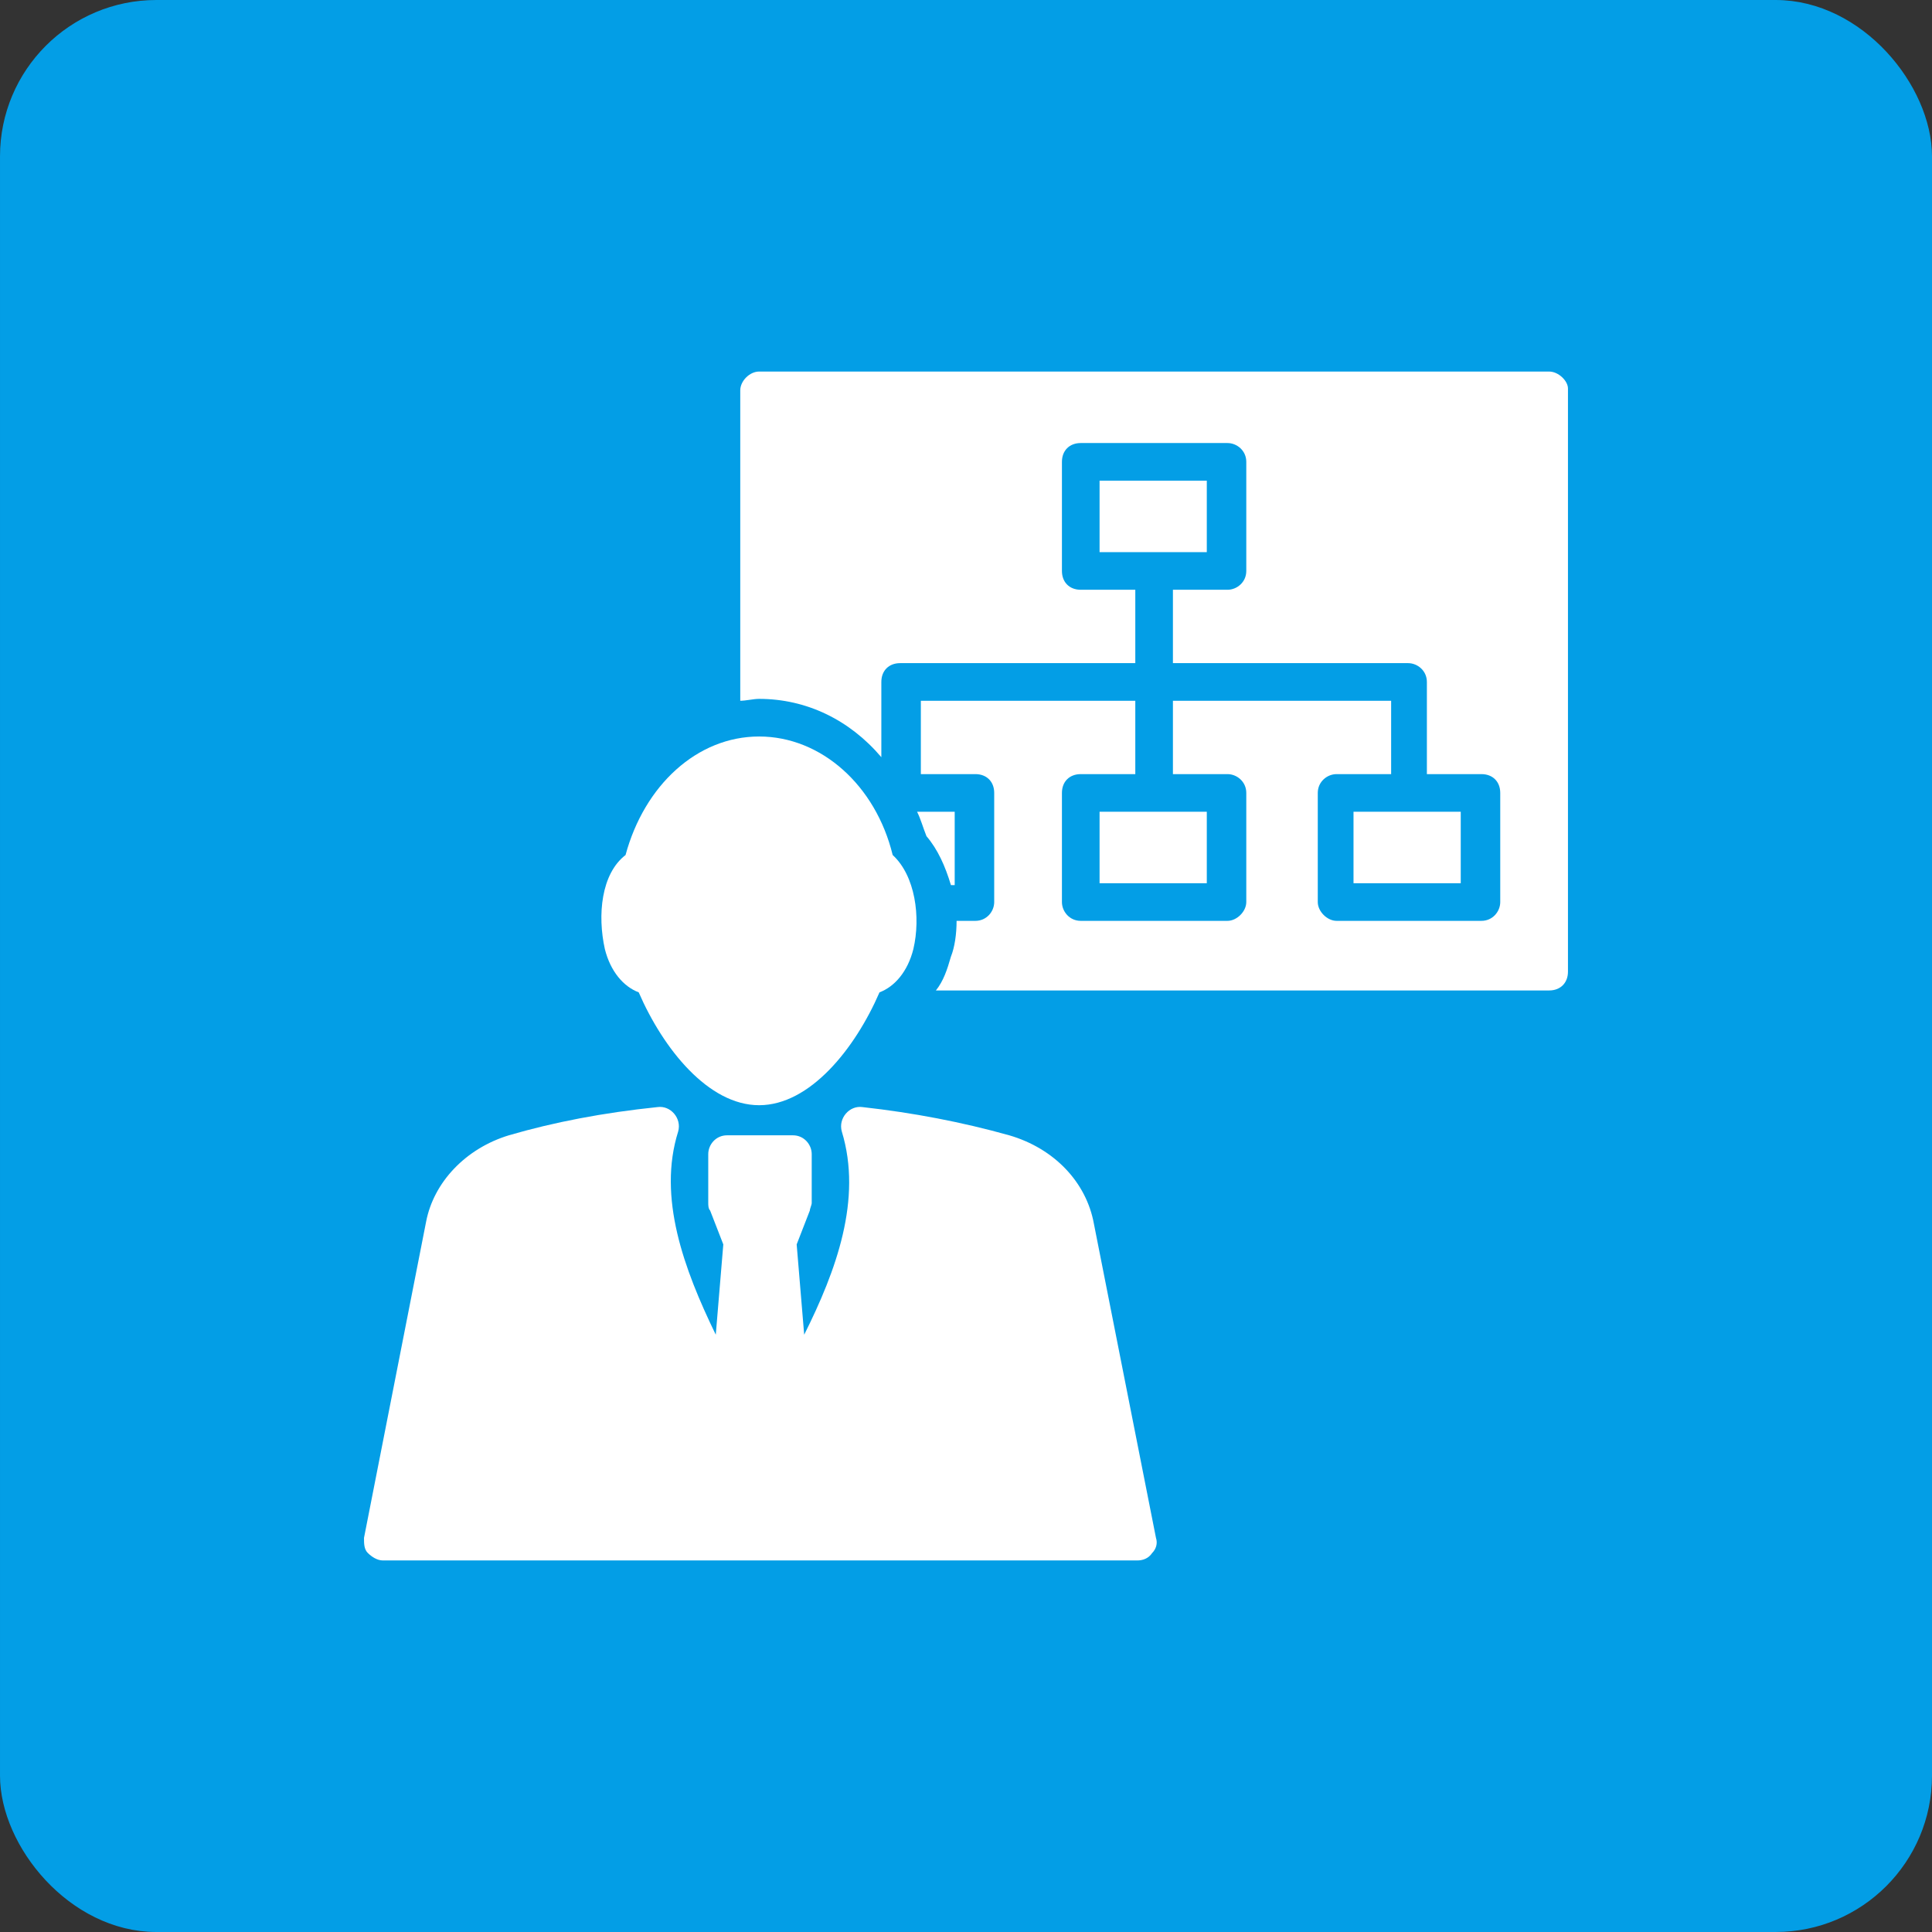
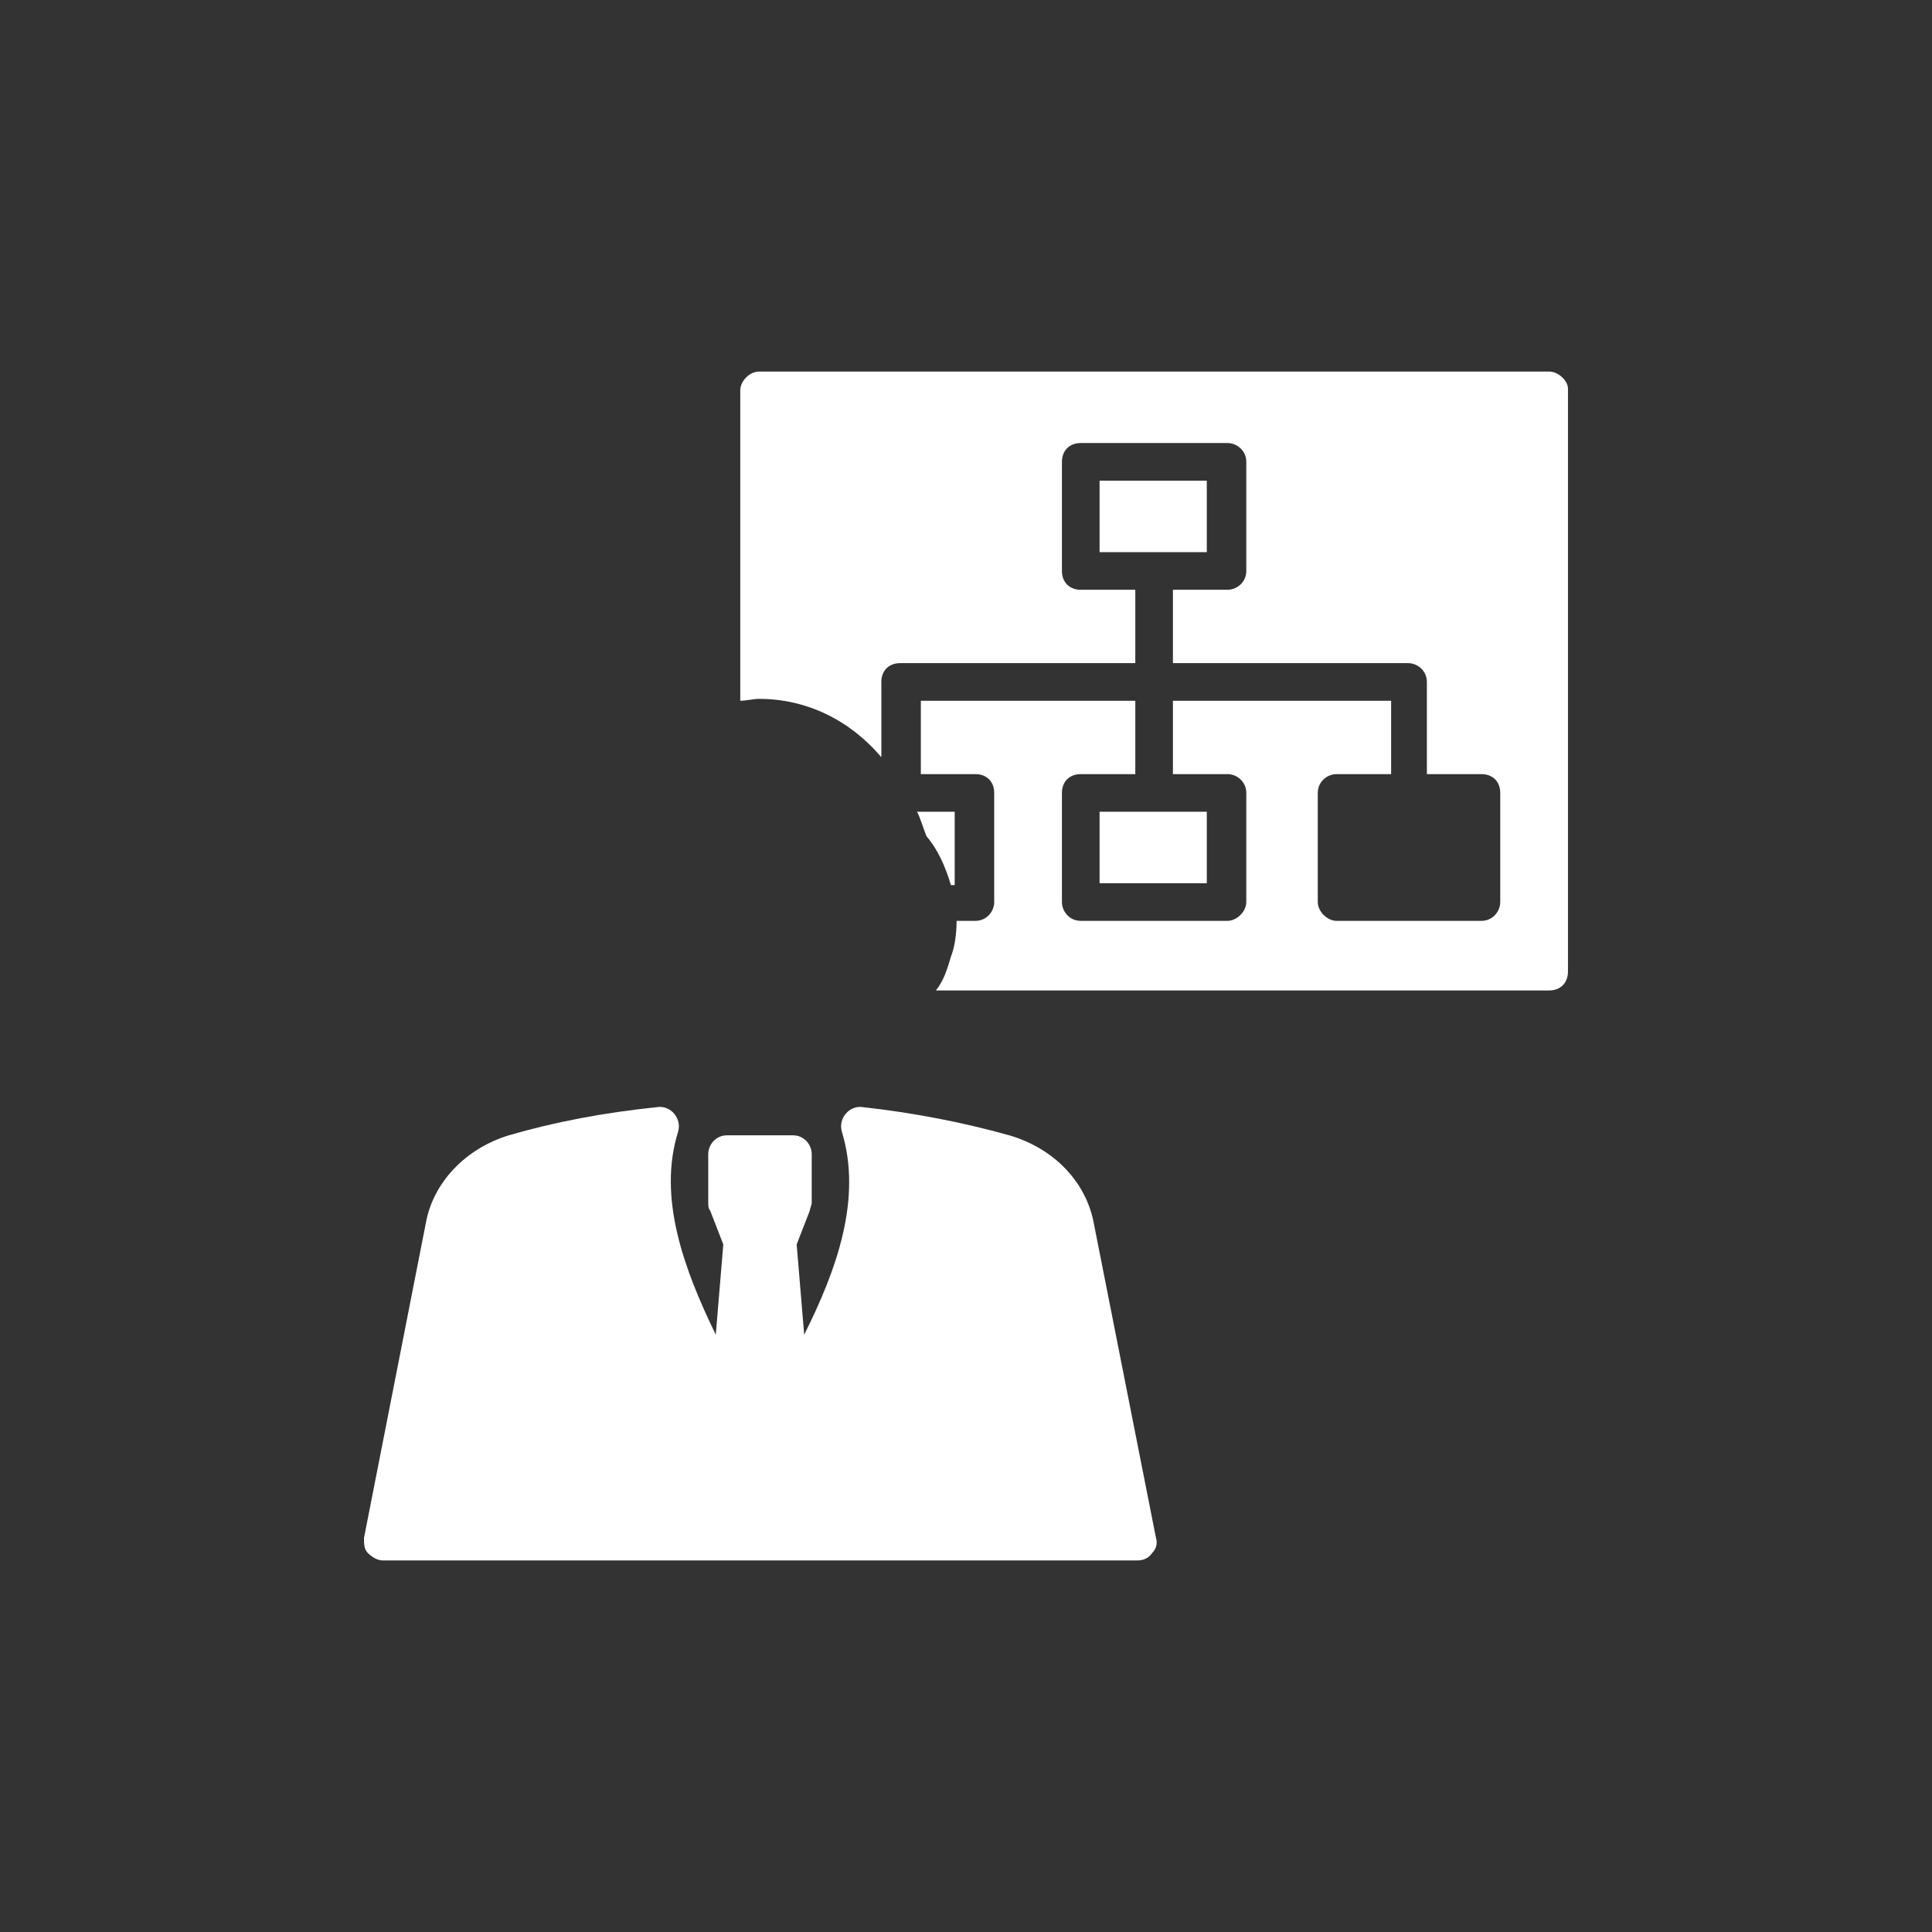
<svg xmlns="http://www.w3.org/2000/svg" width="319" height="319" viewBox="0 0 319 319" fill="none">
  <rect x="0" y="0" width="319" height="319" fill="#333333" stroke="none" />
-   <rect x="1.5" y="1.5" width="316" height="316" rx="24.317" fill="#039EE6" stroke="#039EE6" stroke-width="3" />
-   <path d="M105.461 163.849C109.499 173.167 116.953 182.485 125.34 182.485C133.726 182.485 141.181 173.167 145.219 163.849C147.703 162.917 149.878 160.432 150.809 156.705C152.052 151.425 151.12 144.591 147.393 141.175C144.597 129.682 135.59 121.606 125.34 121.606C115.09 121.606 106.393 129.682 103.287 141.175C99.249 144.281 98.628 151.114 99.87 156.705C100.802 160.432 102.976 162.917 105.461 163.849Z" fill="white" />
  <path d="M166.639 187.455C158.874 185.281 150.799 183.728 142.412 182.796C140.238 182.485 138.374 184.66 138.996 186.834C142.412 198.016 138.064 209.819 132.783 220.379L131.541 205.47L133.715 199.879C133.715 199.569 134.026 198.947 134.026 198.637V190.561C134.026 189.008 132.783 187.455 130.92 187.455H120.049C118.185 187.455 116.942 189.008 116.942 190.561V198.637C116.942 198.947 116.942 199.569 117.253 199.879L119.427 205.47L118.185 220.379C112.905 209.508 108.556 197.705 111.973 186.834C112.594 184.66 110.73 182.485 108.556 182.796C99.549 183.728 91.473 185.281 84.018 187.455C76.874 189.629 71.594 195.22 70.352 201.743L60.102 253.925C60.102 254.856 60.102 255.788 60.723 256.409C61.344 257.031 62.276 257.652 63.208 257.652H187.761C188.692 257.652 189.624 257.341 190.246 256.409C190.867 255.788 191.177 254.856 190.867 253.925L180.617 202.053C179.374 195.22 174.094 189.629 166.639 187.455Z" fill="white" />
  <path d="M157.634 145.833V134.03H151.422C152.043 135.273 152.354 136.515 152.975 138.068C154.839 140.242 156.081 143.038 157.013 146.144H157.634V145.833Z" fill="white" />
  <path d="M255.787 61.349H125.333C123.78 61.349 122.227 62.902 122.227 64.455V115.705C123.158 115.705 124.401 115.394 125.333 115.394C133.098 115.394 140.242 118.811 145.522 125.023V112.599C145.522 110.735 146.764 109.493 148.628 109.493H187.454V97.379H178.446C176.583 97.379 175.34 96.136 175.34 94.273V76.258C175.34 74.394 176.583 73.152 178.446 73.152H202.674C204.227 73.152 205.78 74.394 205.78 76.258V94.273C205.78 96.136 204.227 97.379 202.674 97.379H193.666V109.493H232.492C234.045 109.493 235.598 110.735 235.598 112.599V127.818H244.605C246.469 127.818 247.711 129.061 247.711 130.924V148.94C247.711 150.493 246.469 152.046 244.605 152.046H220.689C219.136 152.046 217.583 150.493 217.583 148.94V130.924C217.583 129.061 219.136 127.818 220.689 127.818H229.696V115.705H193.666V127.818H202.674C204.227 127.818 205.78 129.061 205.78 130.924V148.94C205.78 150.493 204.227 152.046 202.674 152.046H178.446C176.583 152.046 175.34 150.493 175.34 148.94V130.924C175.34 129.061 176.583 127.818 178.446 127.818H187.454V115.705H152.045V127.818H161.052C162.916 127.818 164.158 129.061 164.158 130.924V148.94C164.158 150.493 162.916 152.046 161.052 152.046H157.946C157.946 154.22 157.636 156.394 157.014 157.947C156.393 160.121 155.772 161.985 154.53 163.538H255.787C257.651 163.538 258.893 162.296 258.893 160.432V64.144C258.893 62.902 257.34 61.349 255.787 61.349Z" fill="white" />
  <path d="M181.555 79.364H199.259V91.167H181.555V79.364Z" fill="white" />
-   <path d="M223.484 134.03H241.189V145.833H223.484V134.03Z" fill="white" />
  <path d="M181.555 134.03H199.259V145.833H181.555V134.03Z" fill="white" />
</svg>